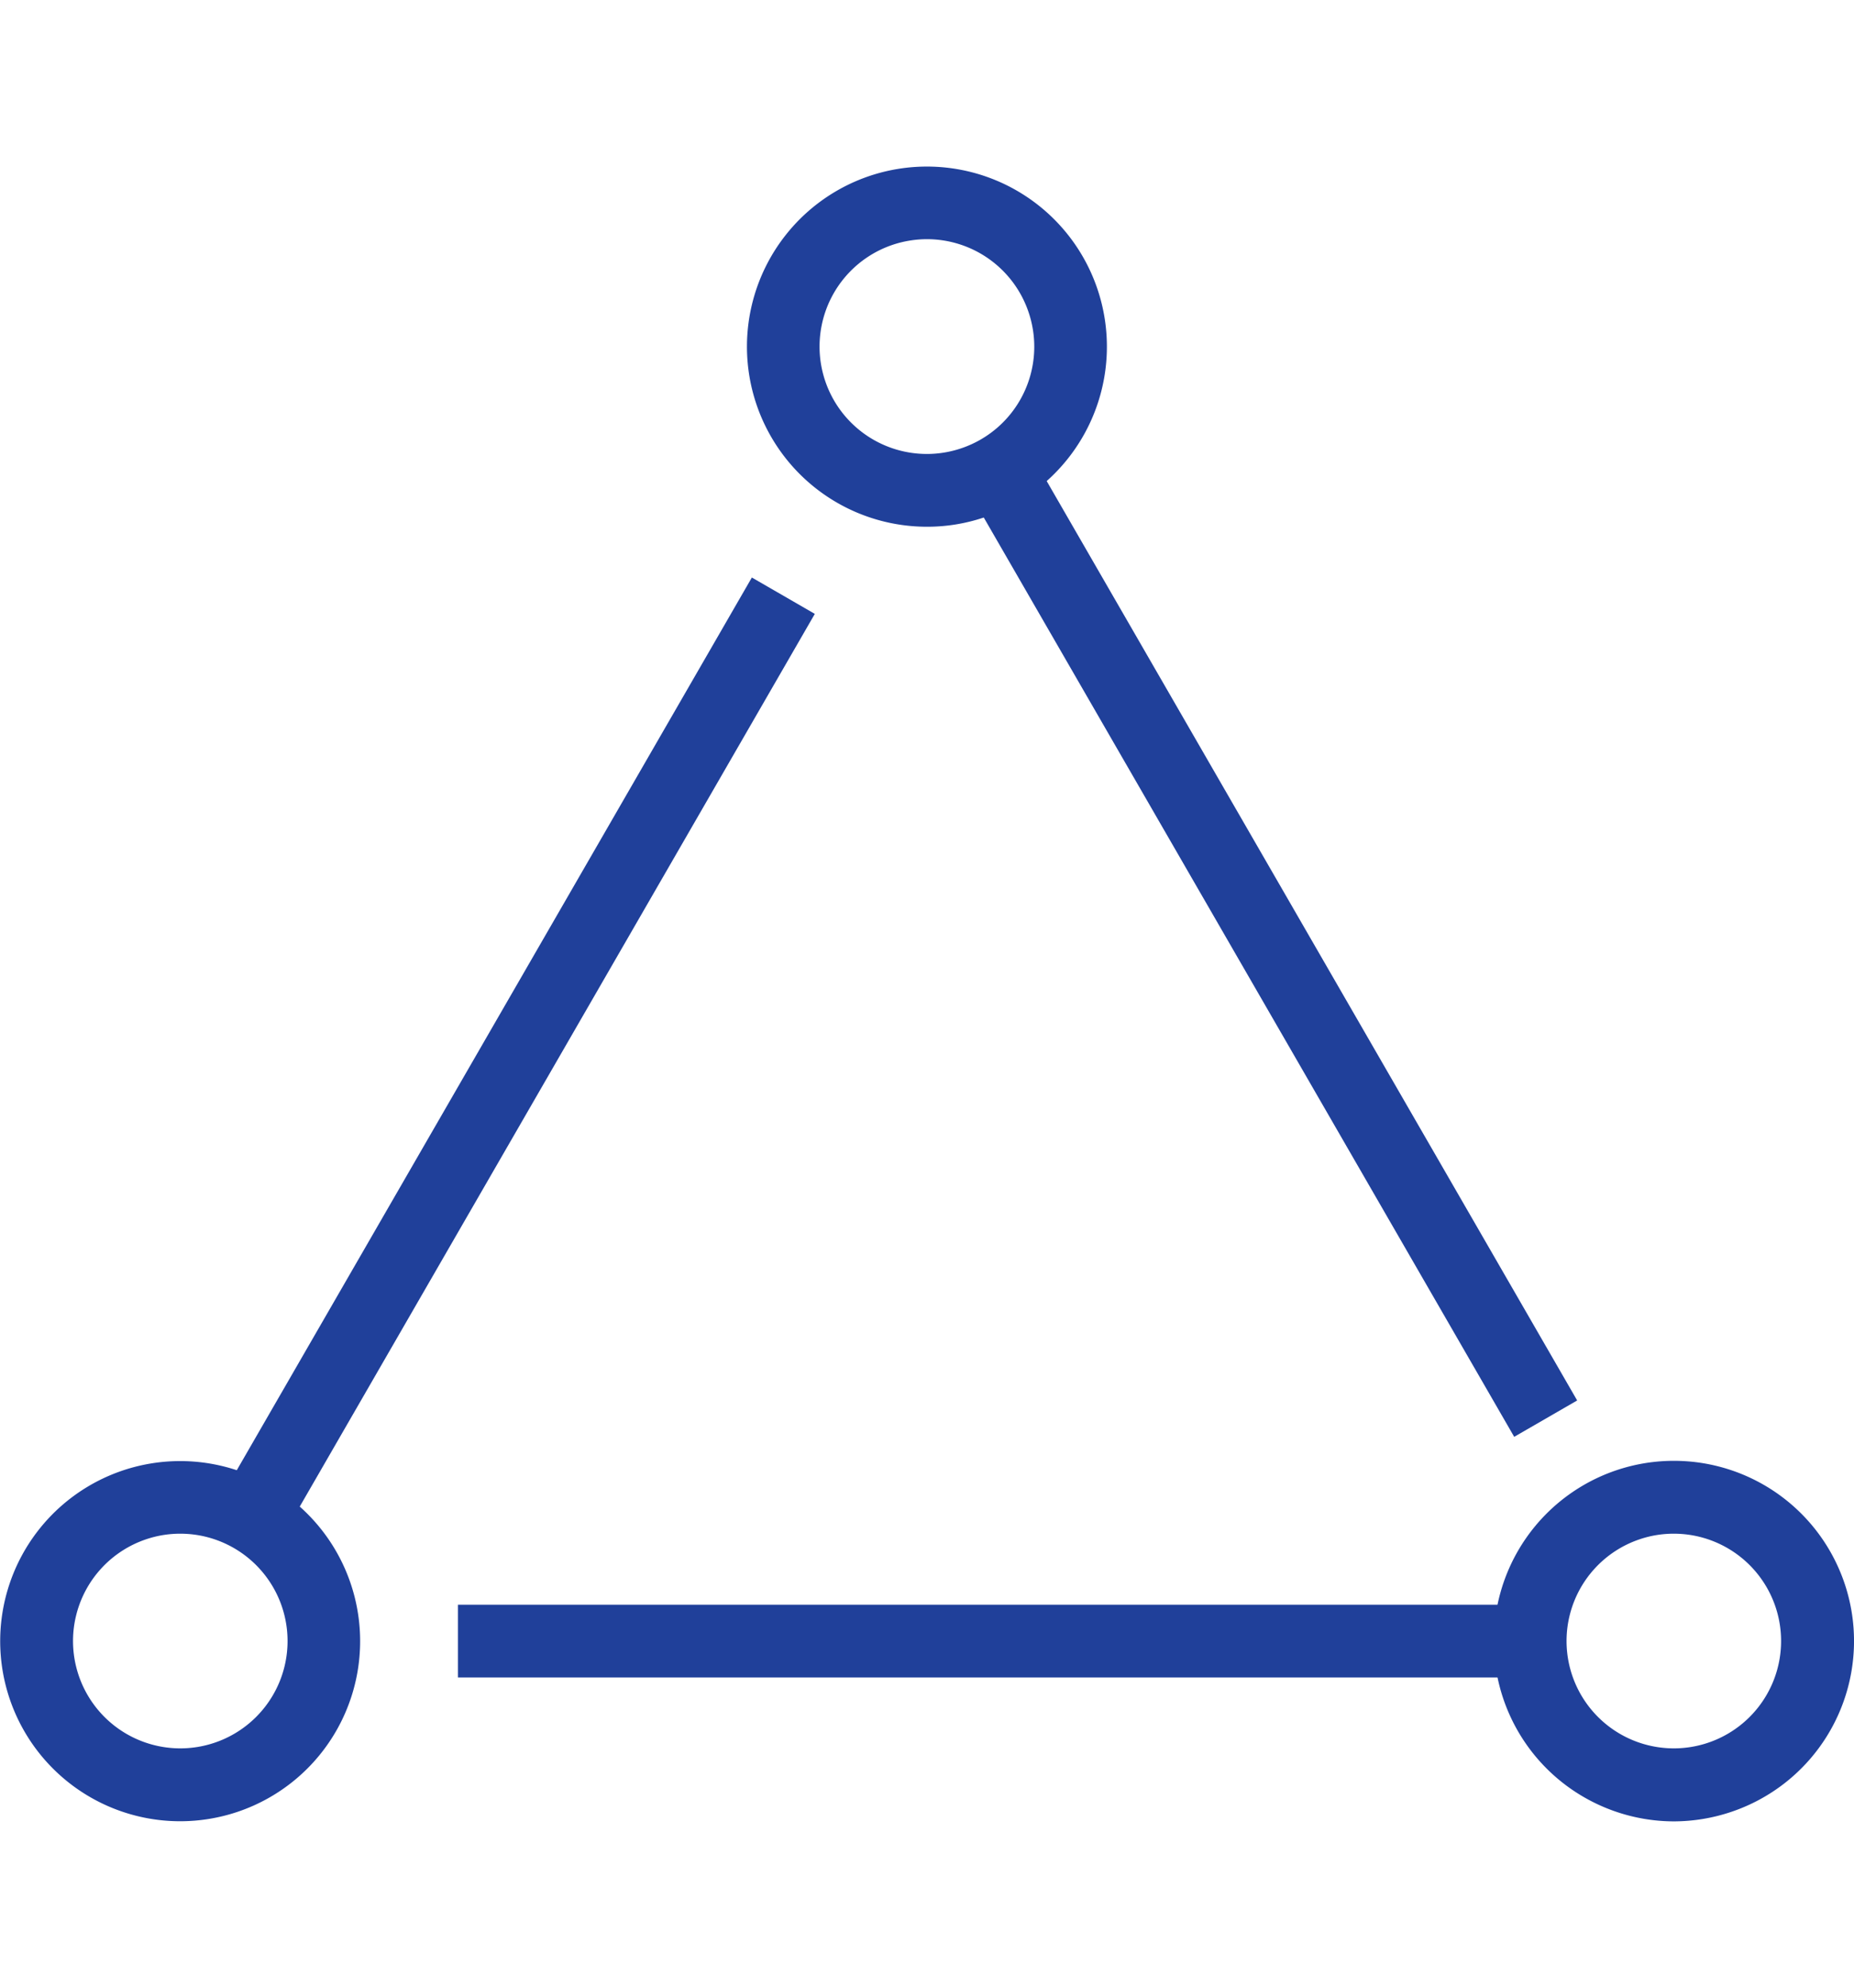
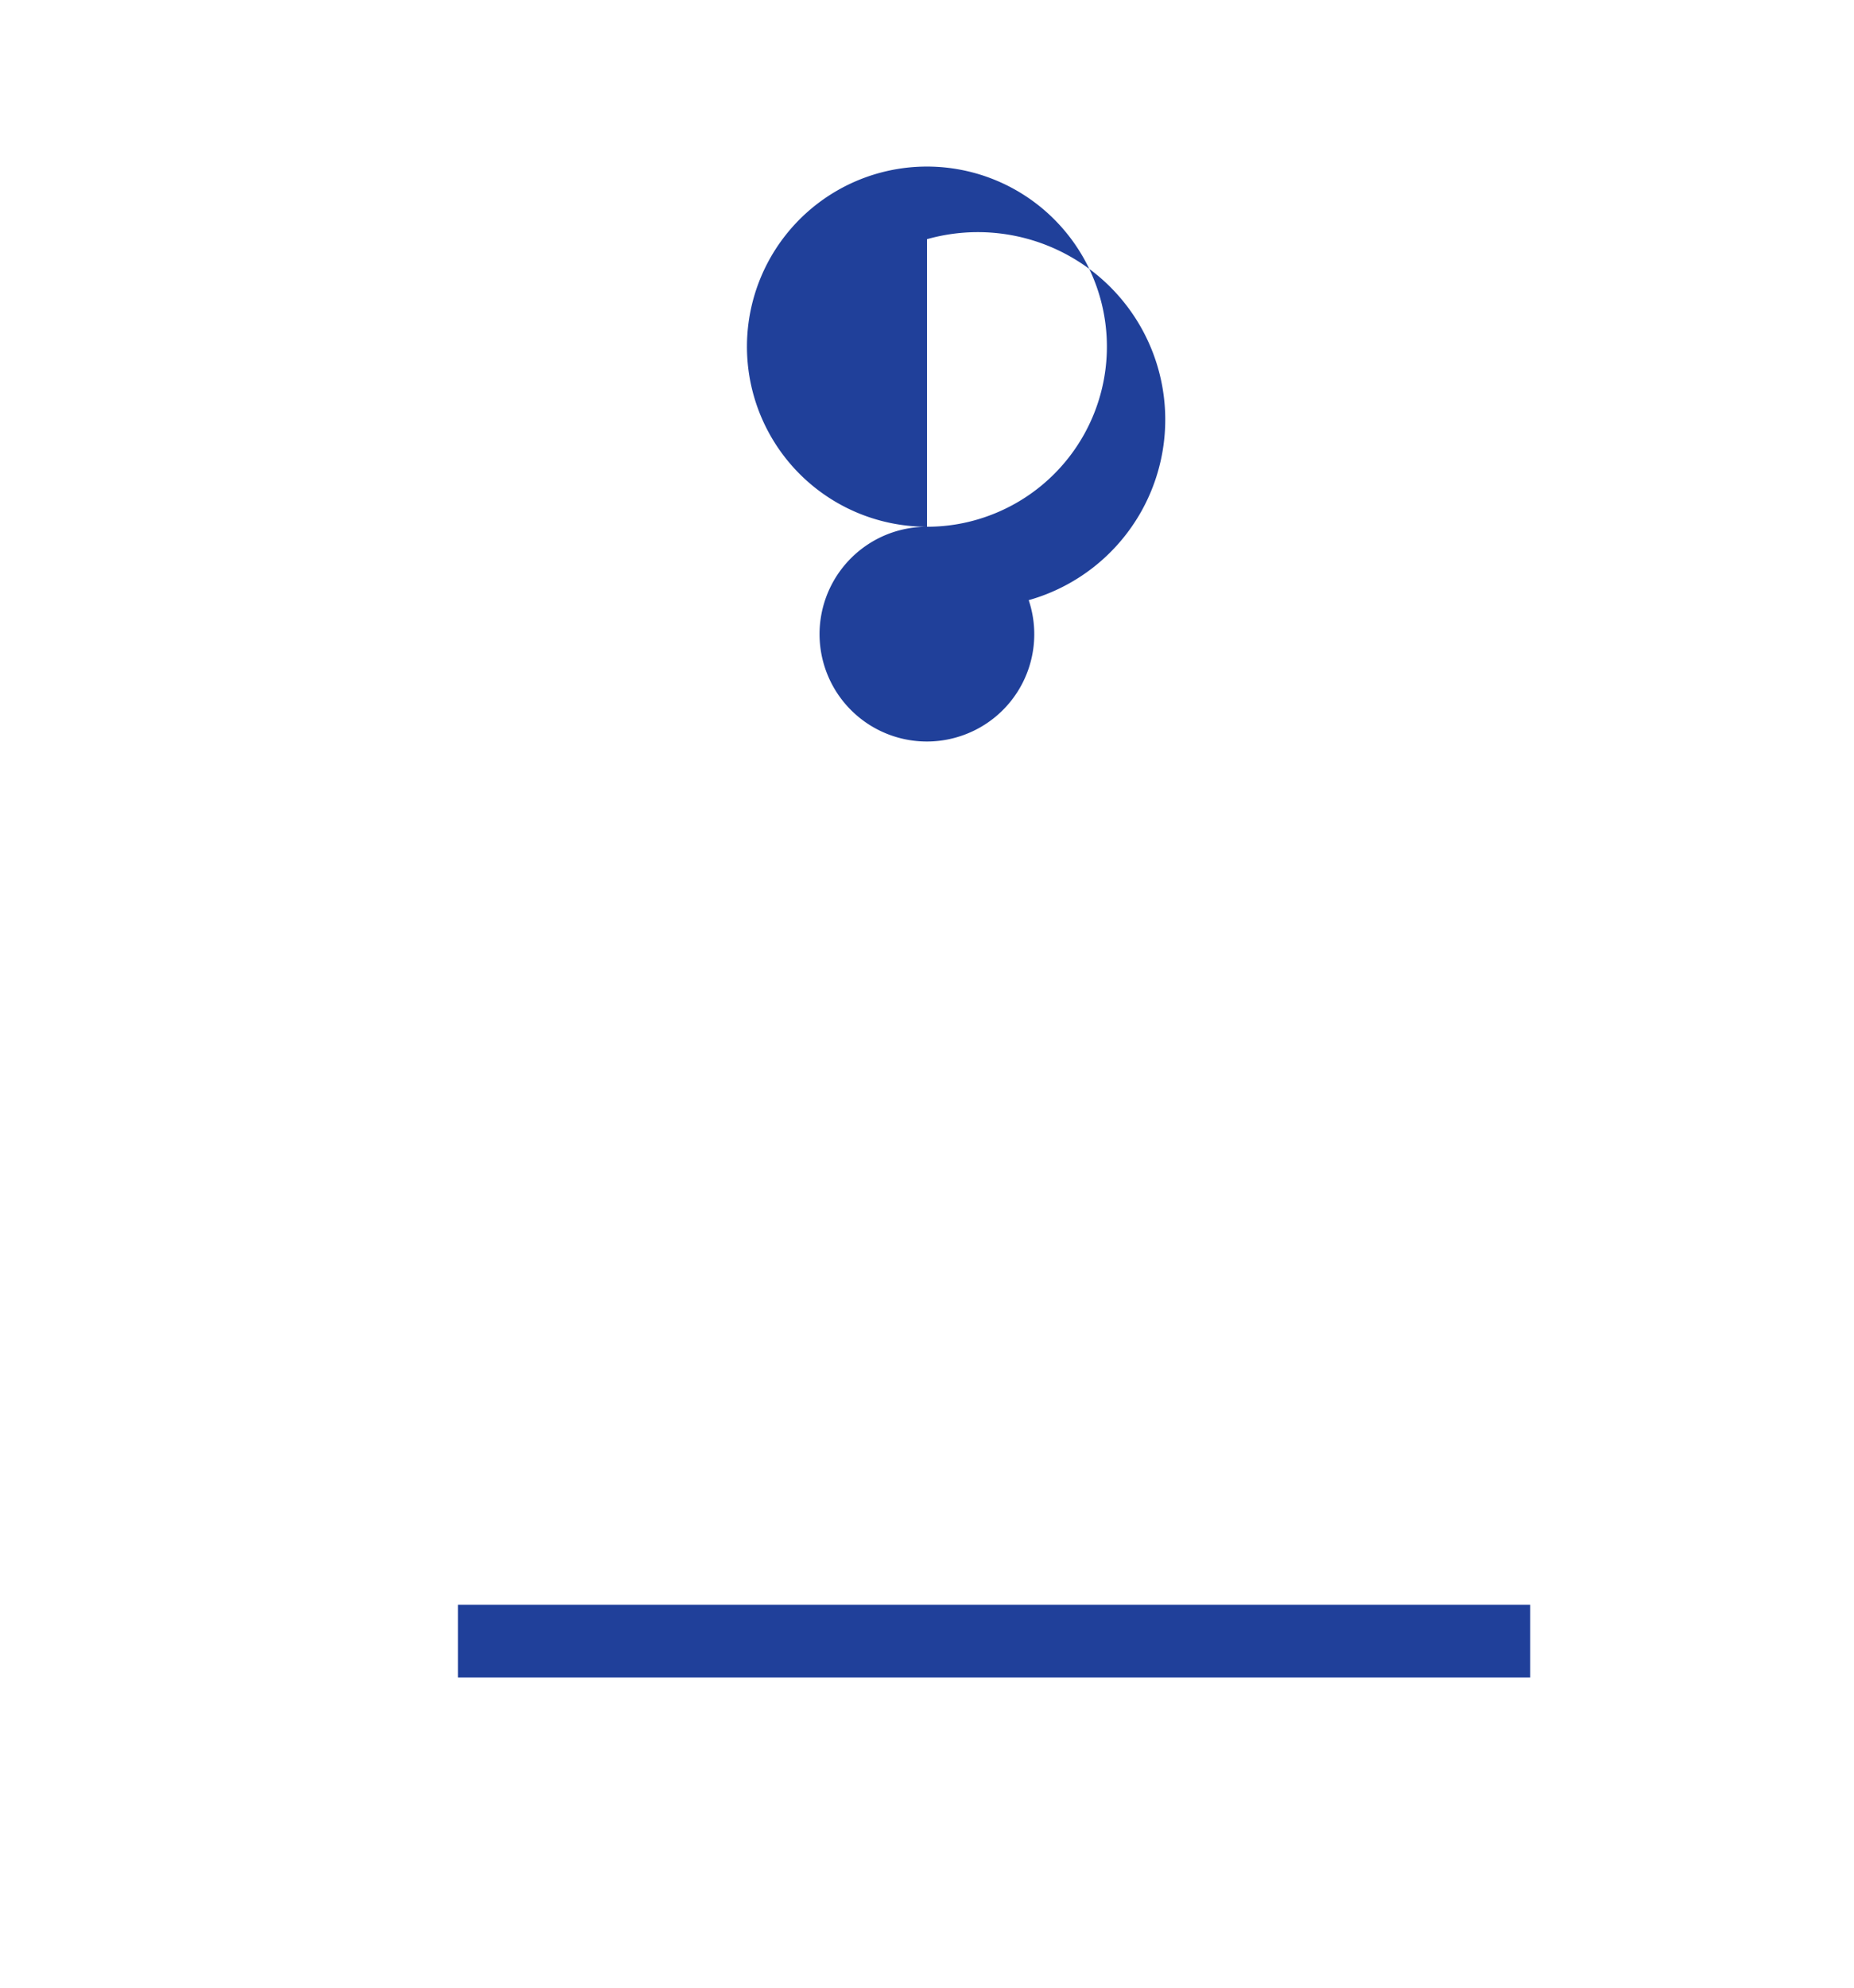
<svg xmlns="http://www.w3.org/2000/svg" viewBox="0 0 140 150">
-   <rect x="-1.04" y="76.96" width="80.25" height="5.49" transform="translate(-49.48 73.7) rotate(-60)" fill="#20409a" />
-   <rect x="93.33" y="30.02" width="5.49" height="82.57" transform="translate(-22.78 57.59) rotate(-30)" fill="#20409a" />
  <rect x="34.58" y="121.1" width="80.97" height="5.49" fill="#20409a" />
-   <path d="M13.61,137.44a13.59,13.59,0,1,1,4.3-.7A13.61,13.61,0,0,1,13.61,137.44Zm0-21.7a8,8,0,0,0-2.57.42,8.1,8.1,0,1,0,2.57-.42Z" fill="#20409a" />
-   <path d="M126.39,137.45a13.63,13.63,0,0,1-6.06-1.44,13.6,13.6,0,1,1,10.38.73A13.67,13.67,0,0,1,126.39,137.45Zm0-21.71a8,8,0,0,0-2.57.42,8.1,8.1,0,1,0,2.57-.42Z" fill="#20409a" />
-   <path d="M70,39.75a13.59,13.59,0,1,1,4.3-.7A13.4,13.4,0,0,1,70,39.75Zm0-21.7a8.2,8.2,0,0,0-2.58.42,8.1,8.1,0,0,0,5.14,15.37,8.09,8.09,0,0,0,5.12-10.25h0A8.1,8.1,0,0,0,70,18.05Z" fill="#20409a" />
+   <path d="M70,39.75a13.59,13.59,0,1,1,4.3-.7A13.4,13.4,0,0,1,70,39.75Za8.2,8.2,0,0,0-2.58.42,8.1,8.1,0,0,0,5.14,15.37,8.09,8.09,0,0,0,5.12-10.25h0A8.1,8.1,0,0,0,70,18.05Z" fill="#20409a" />
</svg>